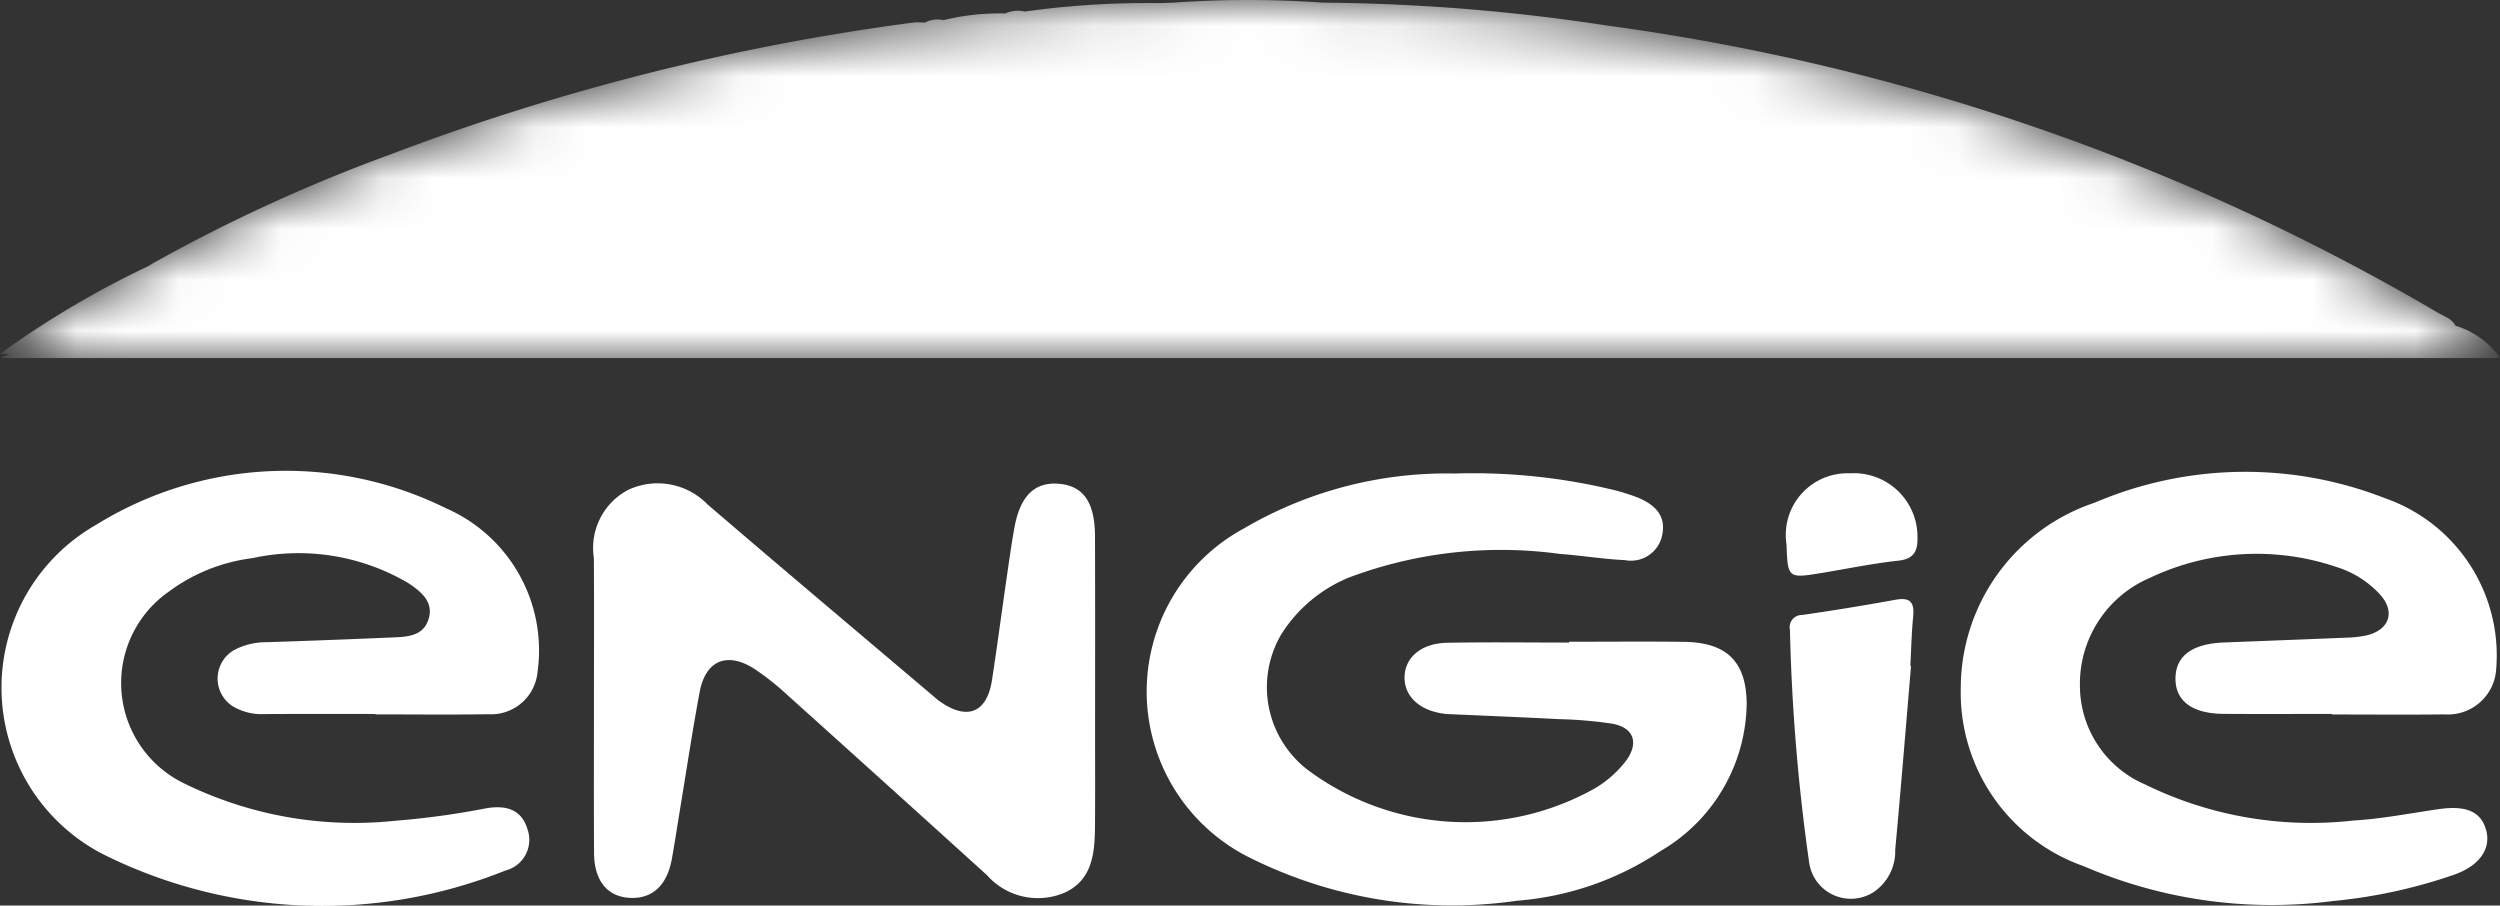
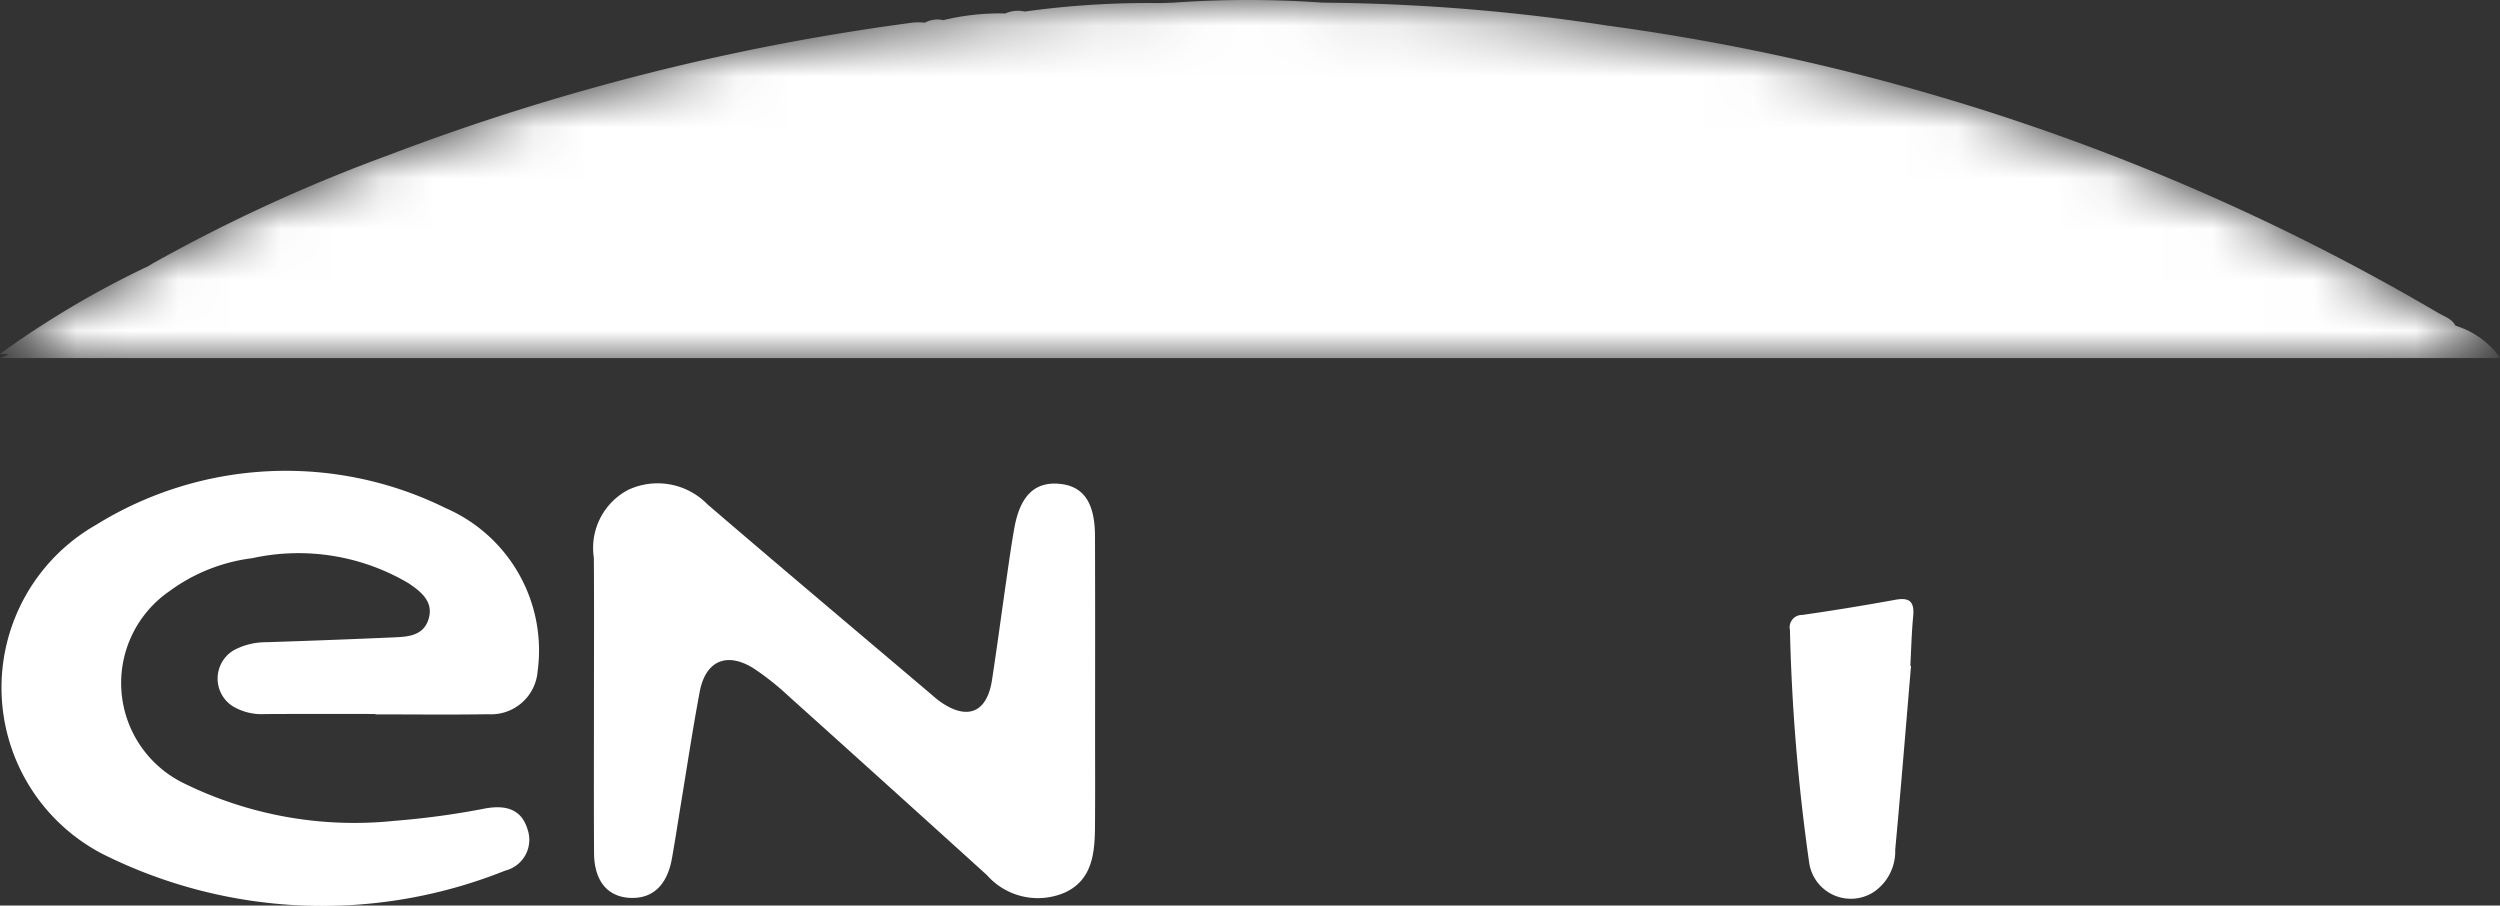
<svg xmlns="http://www.w3.org/2000/svg" viewBox="0 0 49.158 17.806">
  <rect x="0" y="0" width="49.158" height="17.806" fill="#333333" stroke="none" />
  <defs>
    <style>.cls-1{fill:url(#Dégradé_sans_nom_7);}.cls-2{fill:#fff;}.cls-3{mask:url(#mask);}</style>
    <linearGradient id="Dégradé_sans_nom_7" x1="24.579" y1="-0.884" x2="24.579" y2="6.944" gradientUnits="userSpaceOnUse">
      <stop offset="0" stop-color="#fff" />
      <stop offset="1" />
    </linearGradient>
    <mask id="mask" x="0" y="0" width="49.158" height="7.041" maskUnits="userSpaceOnUse">
      <path class="cls-1" d="M49.158,7.041l-.09-.041.085.025a1.696,1.696,0,0,0-.87-.621c-.075-.142-.227-.184-.35-.257A43.845,43.845,0,0,0,31.597.502,38.608,38.608,0,0,0,26.263.055L25.989.051a20.624,20.624,0,0,0-2.912.001l-.275.009A17.517,17.517,0,0,0,20.15.227a.608.608,0,0,0-.384.038,4.684,4.684,0,0,0-1.217.131.521.521,0,0,0-.363.05,1.382,1.382,0,0,0-.218-.004A45.758,45.758,0,0,0,7.657,3.044,32.145,32.145,0,0,0,3.009,5.176L2.912,5.235A18.332,18.332,0,0,0,0,6.959a1.571,1.571,0,0,0,.181.001l-.172.081Z" />
    </mask>
  </defs>
  <title>Fichier 3</title>
  <g id="Calque_2" data-name="Calque 2">
    <g id="_1607_Icons" data-name="1607 Icons">
-       <path class="cls-2" d="M30.852,12.619c.754,0,1.508-.008,2.262.002.843.011,1.227.392,1.231,1.222a3.402,3.402,0,0,1-1.695,2.892,5.897,5.897,0,0,1-2.82.976,8.888,8.888,0,0,1-5.22-.829,3.646,3.646,0,0,1-.153-6.49,7.889,7.889,0,0,1,4.152-1.081,11.772,11.772,0,0,1,3.036.303,4.06,4.06,0,0,1,.55.166c.323.133.571.339.49.736a.626.626,0,0,1-.733.498c-.427-.02-.852-.091-1.279-.122a8.513,8.513,0,0,0-4.141.461,2.844,2.844,0,0,0-1.337,1.118,2.05,2.05,0,0,0,.556,2.695,5.195,5.195,0,0,0,5.607.337,2.152,2.152,0,0,0,.625-.557c.245-.345.139-.64-.28-.716a8.54,8.54,0,0,0-1.059-.09c-.709-.037-1.418-.065-2.127-.097-.03-.001-.059-.002-.089-.005-.499-.053-.815-.336-.81-.722.005-.388.327-.667.839-.677.798-.015,1.597-.004,2.395-.004Z" />
-       <path class="cls-2" d="M45.853,14.038c-.71,0-1.42.004-2.13-.001-.617-.005-.947-.252-.946-.694.001-.441.323-.684.945-.709.798-.032,1.596-.061,2.393-.095a2.098,2.098,0,0,0,.439-.05c.454-.119.55-.492.215-.831a1.936,1.936,0,0,0-.823-.508,4.89,4.89,0,0,0-3.671.212,2.263,2.263,0,0,0-1.377,2.105,2.115,2.115,0,0,0,1.288,1.961,7.408,7.408,0,0,0,4.093.706c.559-.033,1.113-.143,1.669-.223.549-.079.839.047.939.418.098.365-.141.701-.636.872a10.212,10.212,0,0,1-2.377.516,9.327,9.327,0,0,1-4.904-.686,3.615,3.615,0,0,1-2.415-3.491,3.847,3.847,0,0,1,2.632-3.655,7.531,7.531,0,0,1,5.711-.088,3.272,3.272,0,0,1,2.186,3.347.951.951,0,0,1-1.013.903c-.739.009-1.479.002-2.218.002Z" />
      <path class="cls-2" d="M7.382,14.039c-.725,0-1.449-.003-2.174.002a1.112,1.112,0,0,1-.635-.156.647.647,0,0,1,.025-1.1,1.343,1.343,0,0,1,.638-.157q1.241-.04,2.482-.094c.284-.012.595-.022.704-.345.118-.35-.14-.553-.388-.72a4.249,4.249,0,0,0-3.076-.493,3.466,3.466,0,0,0-1.631.652,2.192,2.192,0,0,0,.297,3.778,7.597,7.597,0,0,0,4.135.734A15.872,15.872,0,0,0,9.557,15.894c.369-.063.694.003.816.414a.624.624,0,0,1-.439.811,9.657,9.657,0,0,1-7.913-.325A3.685,3.685,0,0,1,1.886,10.322a7.091,7.091,0,0,1,6.879-.33,3.05,3.05,0,0,1,1.806,3.211.918.918,0,0,1-.971.841c-.739.012-1.479.003-2.218.003Z" />
      <path class="cls-2" d="M11.679,13.805c-0-.946.005-1.892-.002-2.838a1.289,1.289,0,0,1,.678-1.336,1.368,1.368,0,0,1,1.556.286c1.457,1.251,2.926,2.487,4.391,3.728.056.048.111.098.171.141.541.389.934.234,1.033-.416.099-.642.184-1.287.277-1.93.051-.351.099-.702.161-1.051.114-.645.408-.926.901-.874.461.048.683.369.686,1.02.005,1.33.002,2.66.002,3.99,0,.576.003,1.153-.002,1.729-.004.517-.051,1.043-.585,1.293a1.335,1.335,0,0,1-1.541-.341q-1.954-1.77-3.915-3.533a5.217,5.217,0,0,0-.658-.522c-.534-.342-.958-.165-1.074.454-.136.725-.246,1.456-.366,2.184-.06.364-.115.73-.18,1.093-.096.539-.396.806-.854.771-.425-.033-.674-.346-.677-.878C11.675,15.786,11.679,14.796,11.679,13.805Z" />
      <path class="cls-2" d="M37.577,13.093c-.102,1.205-.199,2.411-.311,3.616a.966.966,0,0,1-.426.833.828.828,0,0,1-1.265-.573,38.671,38.671,0,0,1-.379-4.584.241.241,0,0,1,.242-.293q.919-.132,1.834-.299c.29-.053.373.052.347.327-.031.323-.038.648-.056.972Z" />
-       <path class="cls-2" d="M35.128,10.701A1.212,1.212,0,0,1,36.374,9.307a1.251,1.251,0,0,1,1.33,1.247c.007.275-.062.437-.379.471-.498.054-.991.156-1.485.238C35.154,11.376,35.154,11.376,35.128,10.701Z" />
      <g class="cls-3">
        <path class="cls-2" d="M49.158,7.041l-.09-.041.085.025a1.696,1.696,0,0,0-.87-.621c-.075-.142-.227-.184-.35-.257A43.845,43.845,0,0,0,31.597.502,38.608,38.608,0,0,0,26.263.055L25.989.051a20.624,20.624,0,0,0-2.912.001l-.275.009A17.517,17.517,0,0,0,20.15.227a.608.608,0,0,0-.384.038,4.684,4.684,0,0,0-1.217.131.521.521,0,0,0-.363.05,1.382,1.382,0,0,0-.218-.004A45.758,45.758,0,0,0,7.657,3.044,32.145,32.145,0,0,0,3.009,5.176L2.912,5.235A18.332,18.332,0,0,0,0,6.959a1.571,1.571,0,0,0,.181.001l-.172.081Z" />
      </g>
    </g>
  </g>
</svg>